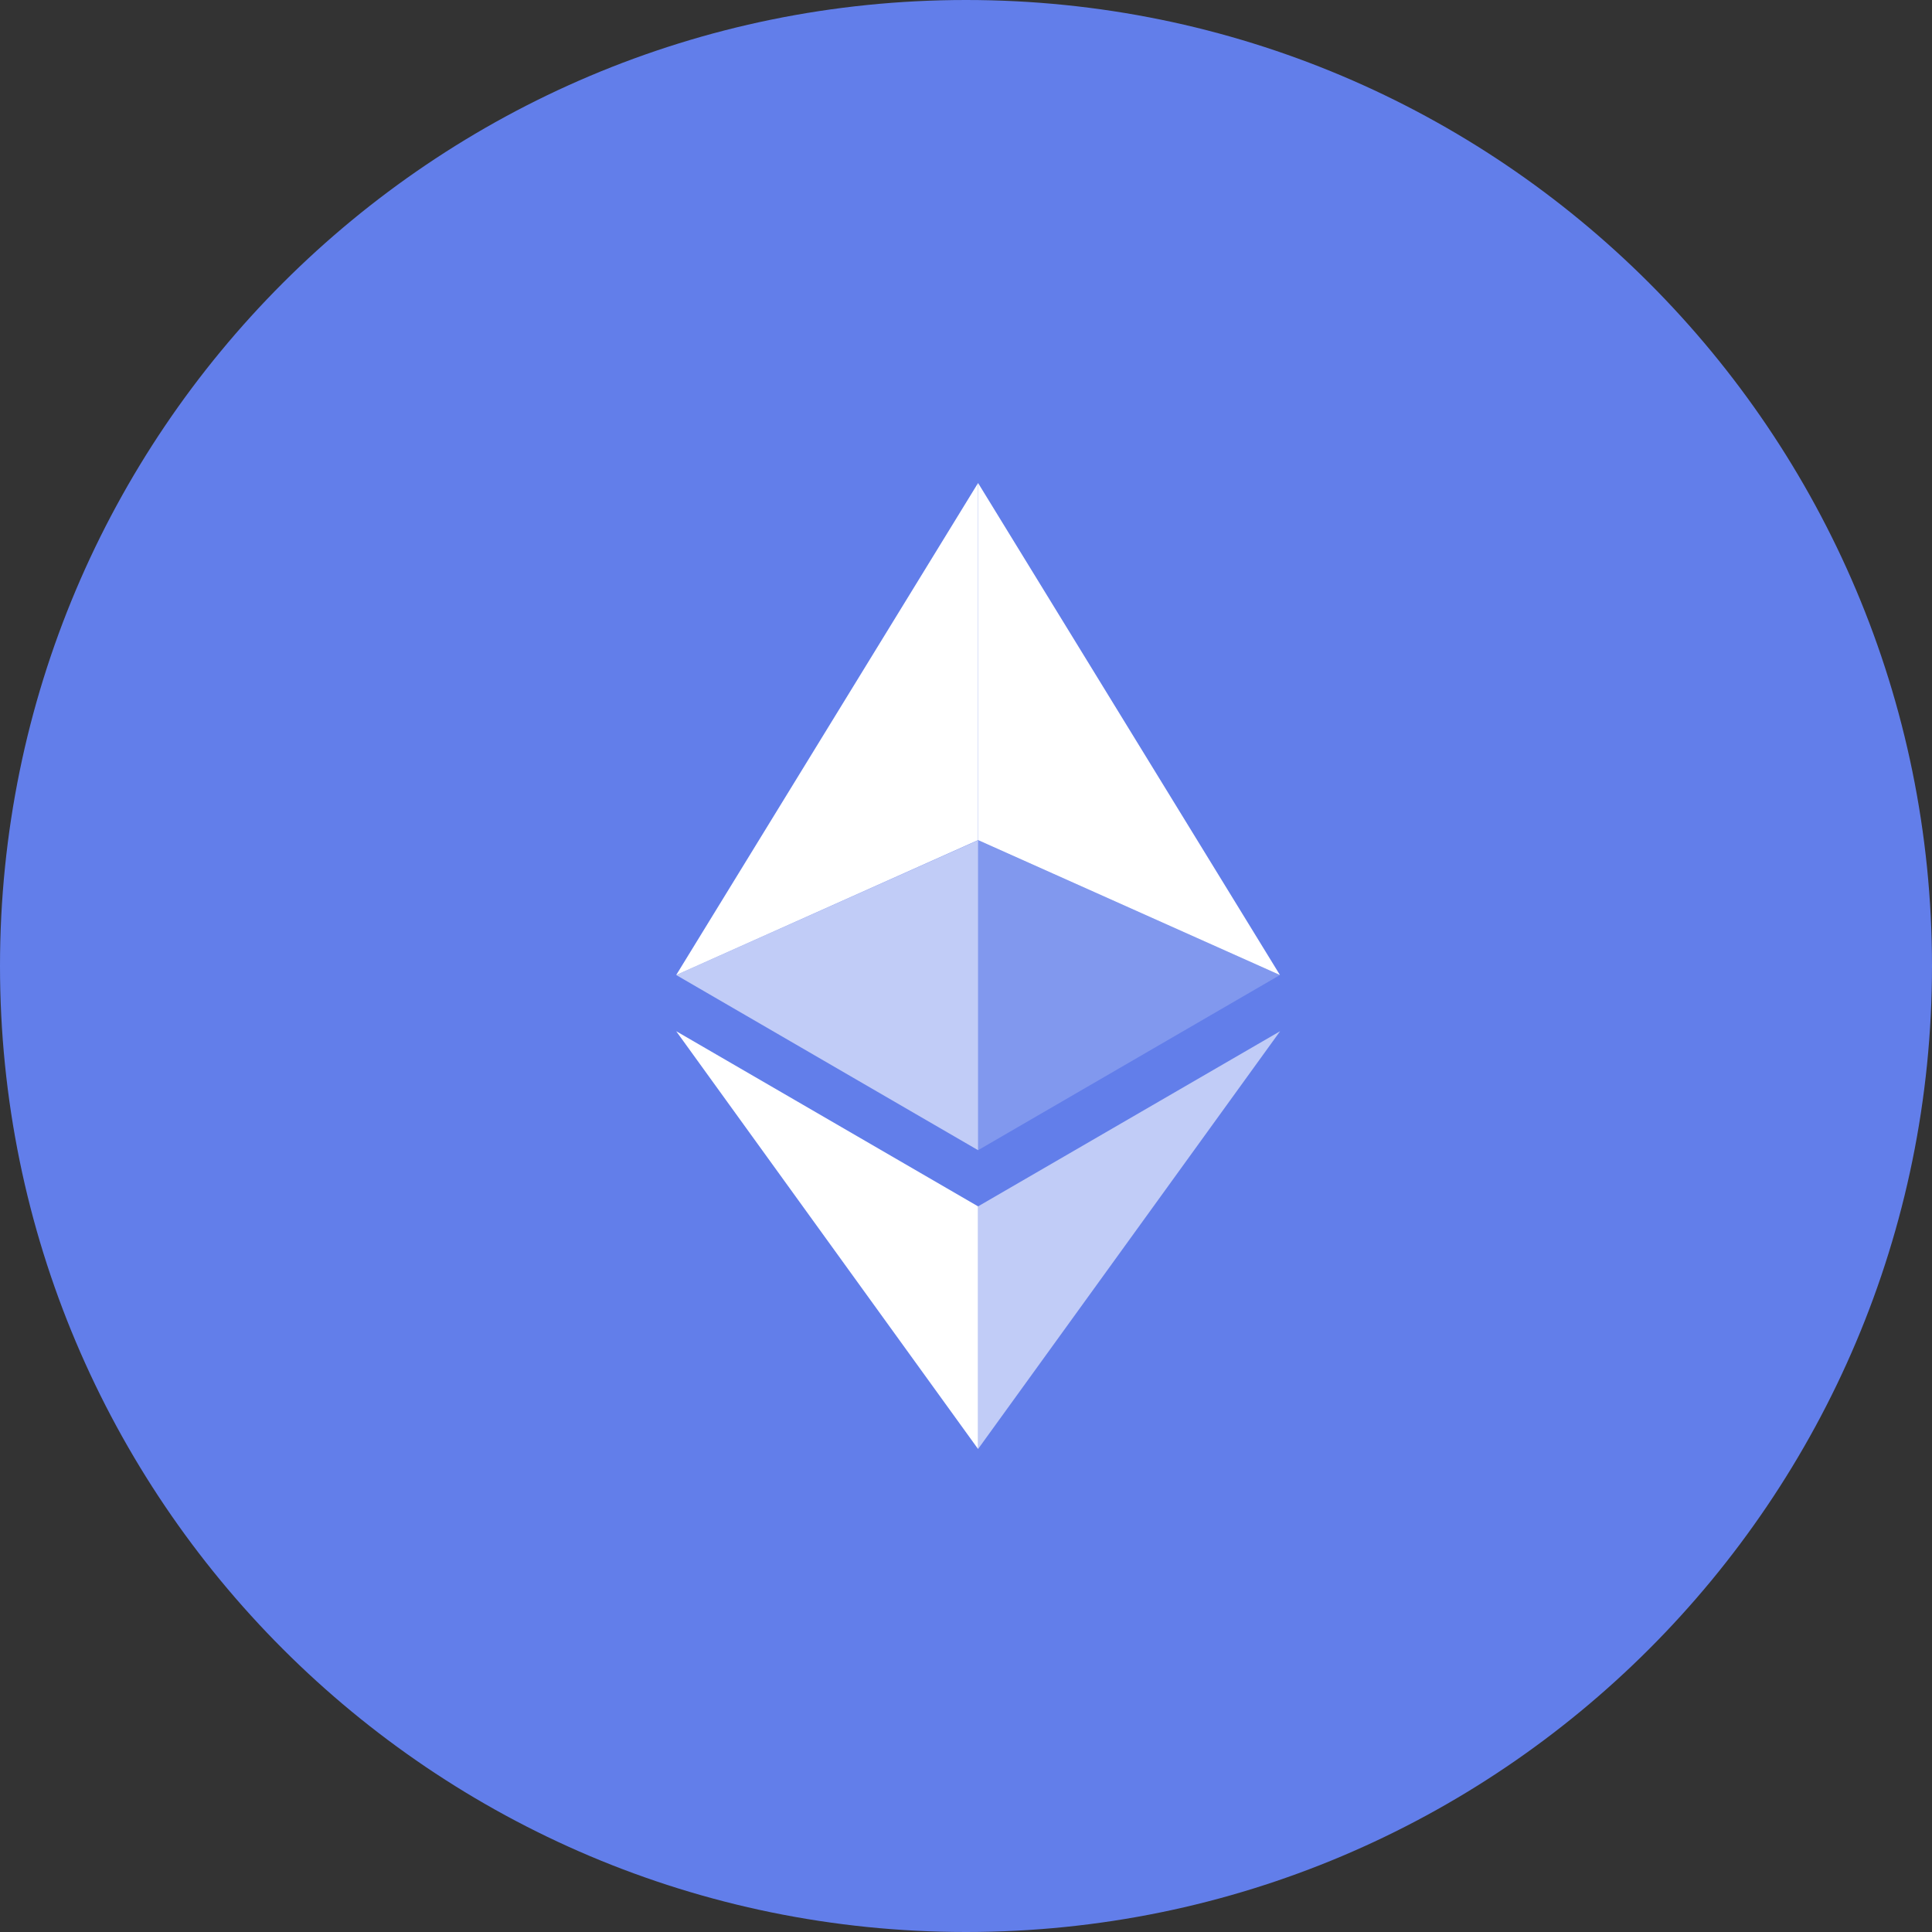
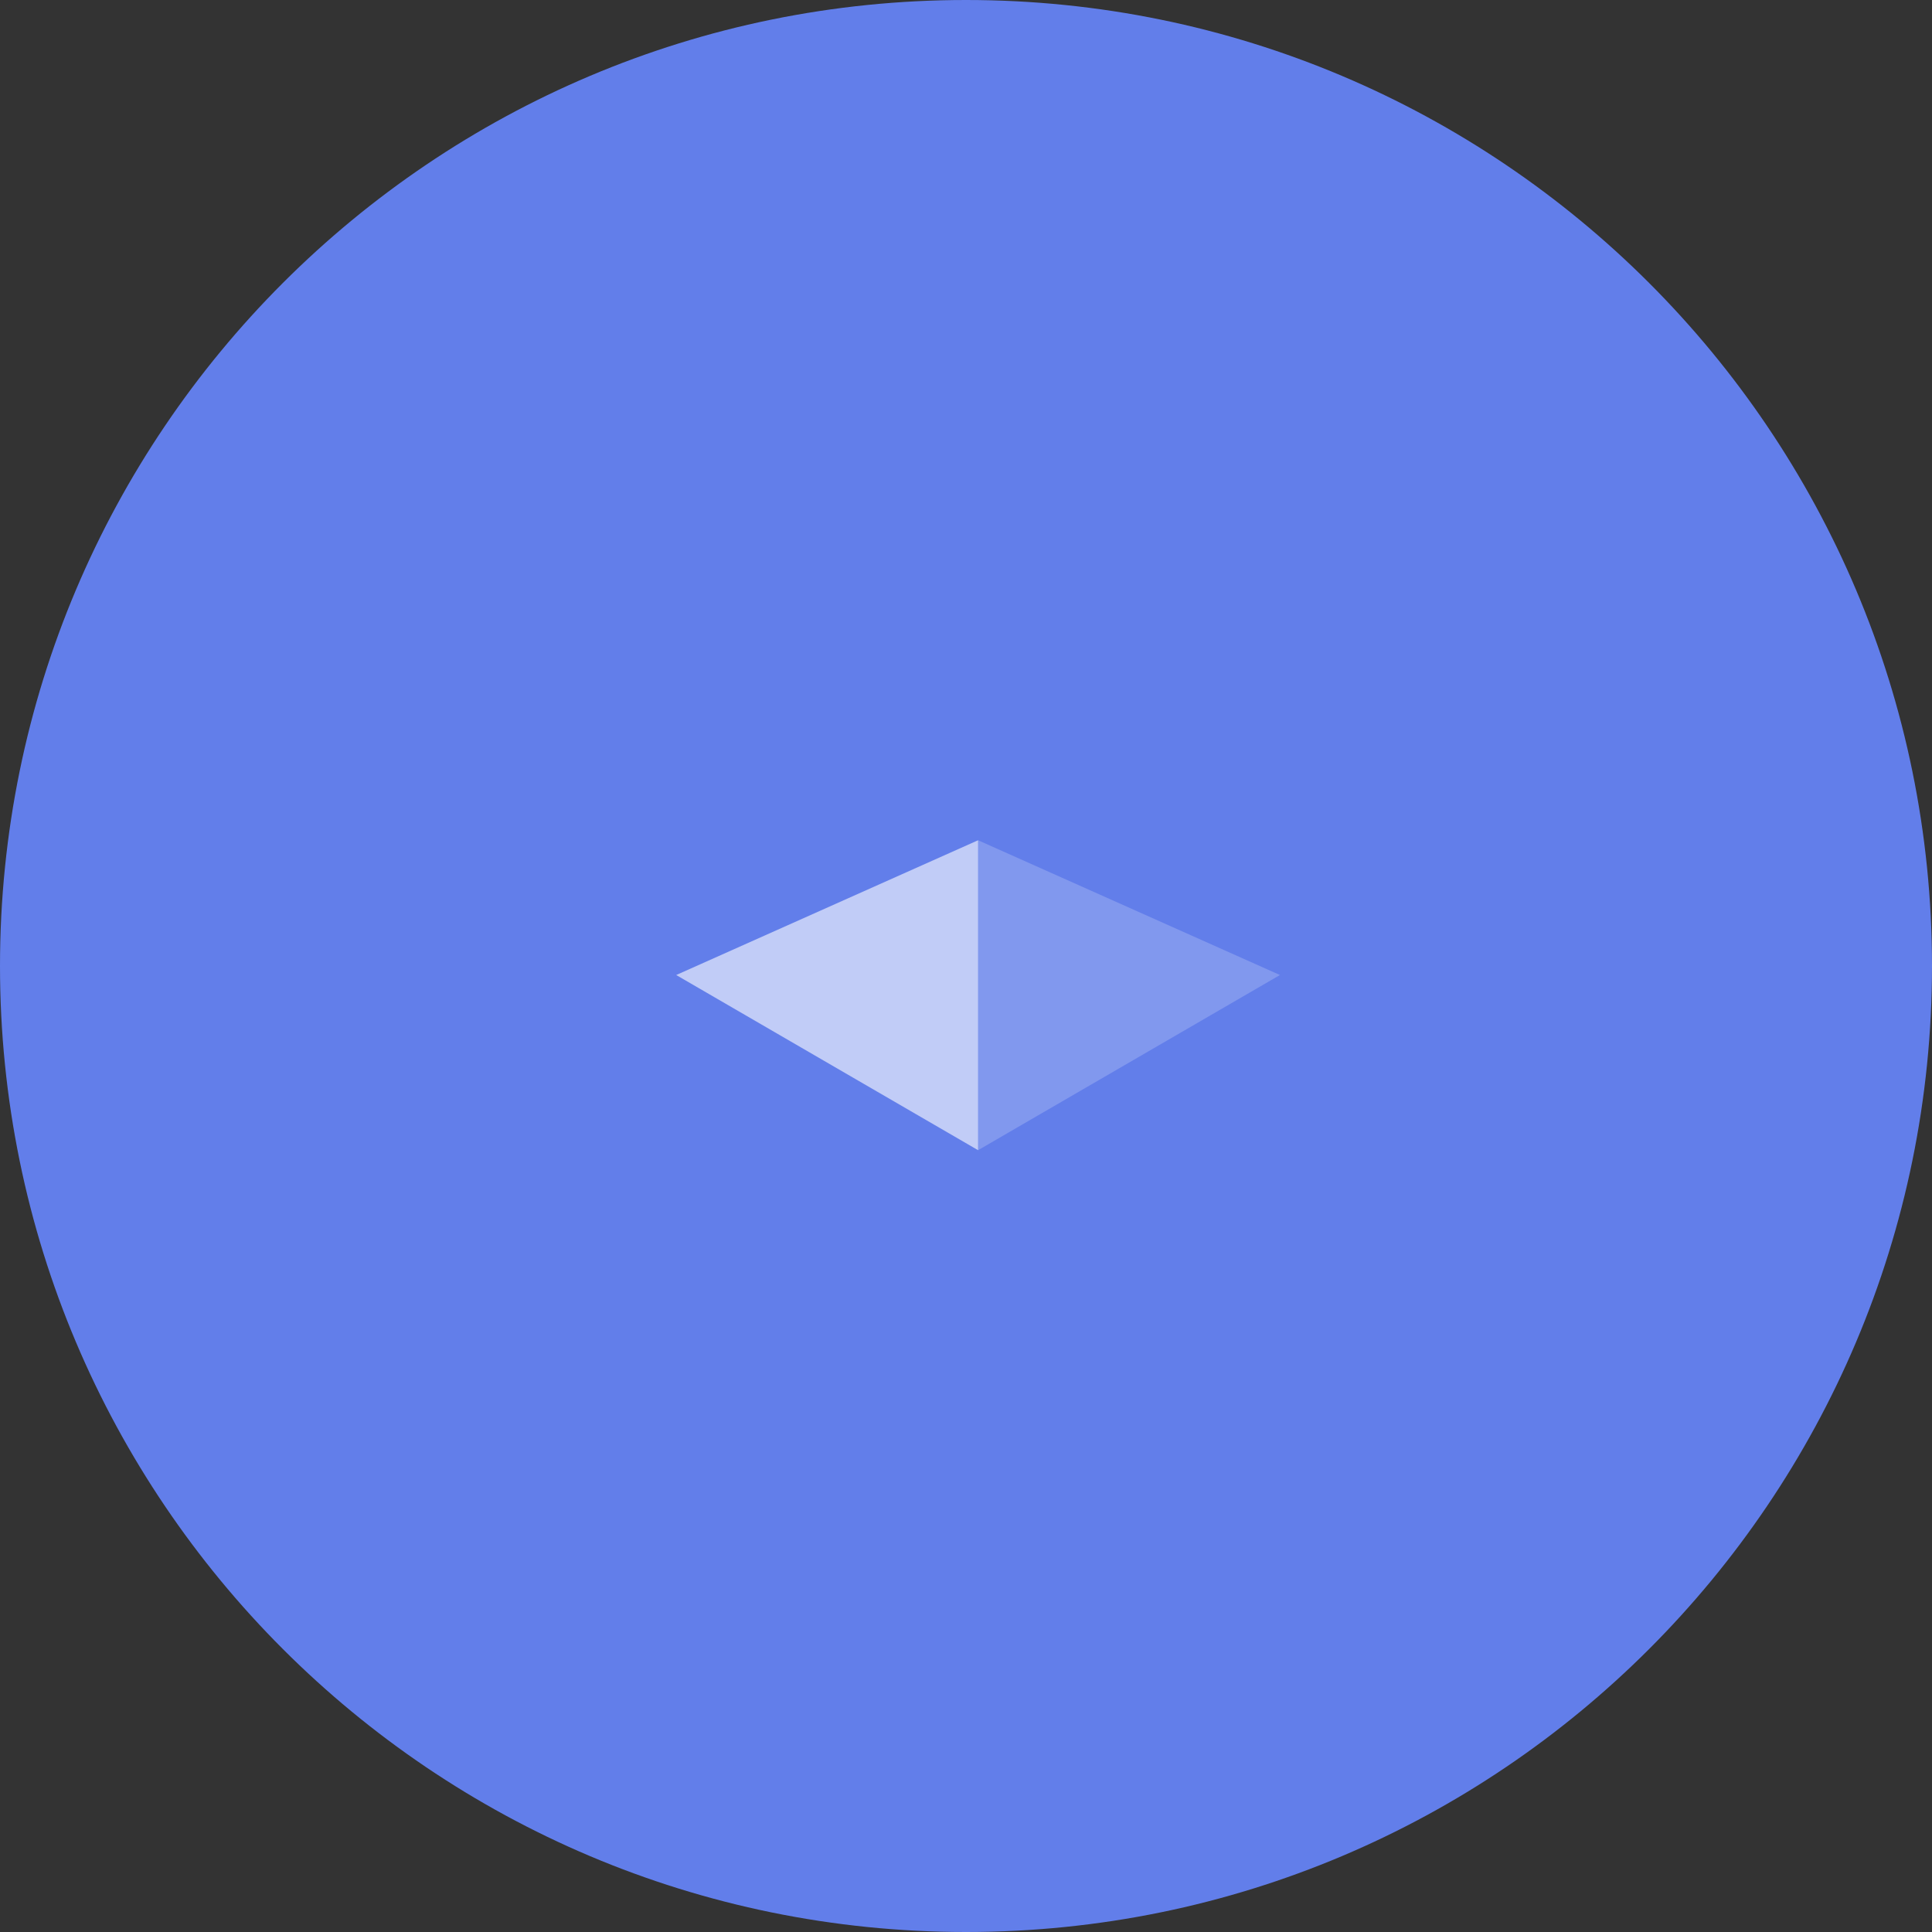
<svg xmlns="http://www.w3.org/2000/svg" width="12" height="12" viewBox="0 0 12 12" fill="none">
  <rect x="0" y="0" width="12" height="12" fill="#333333" stroke="none" />
  <path d="M6 12C9.314 12 12 9.314 12 6C12 2.686 9.314 0 6 0C2.686 0 0 2.686 0 6C0 9.314 2.686 12 6 12Z" fill="#627EEA" />
-   <path d="M6.075 3V5.218L7.95 6.056L6.075 3Z" fill="white" />
-   <path d="M6.075 3L4.2 6.056L6.075 5.218V3Z" fill="white" />
-   <path d="M6.075 7.493V9L7.951 6.405L6.075 7.493Z" fill="white" fill-opacity="0.602" />
-   <path d="M6.075 9V7.493L4.2 6.405L6.075 9Z" fill="white" />
  <path d="M6.075 7.144L7.95 6.056L6.075 5.219V7.144Z" fill="white" fill-opacity="0.2" />
  <path d="M4.2 6.056L6.075 7.144V5.219L4.2 6.056Z" fill="white" fill-opacity="0.602" />
</svg>